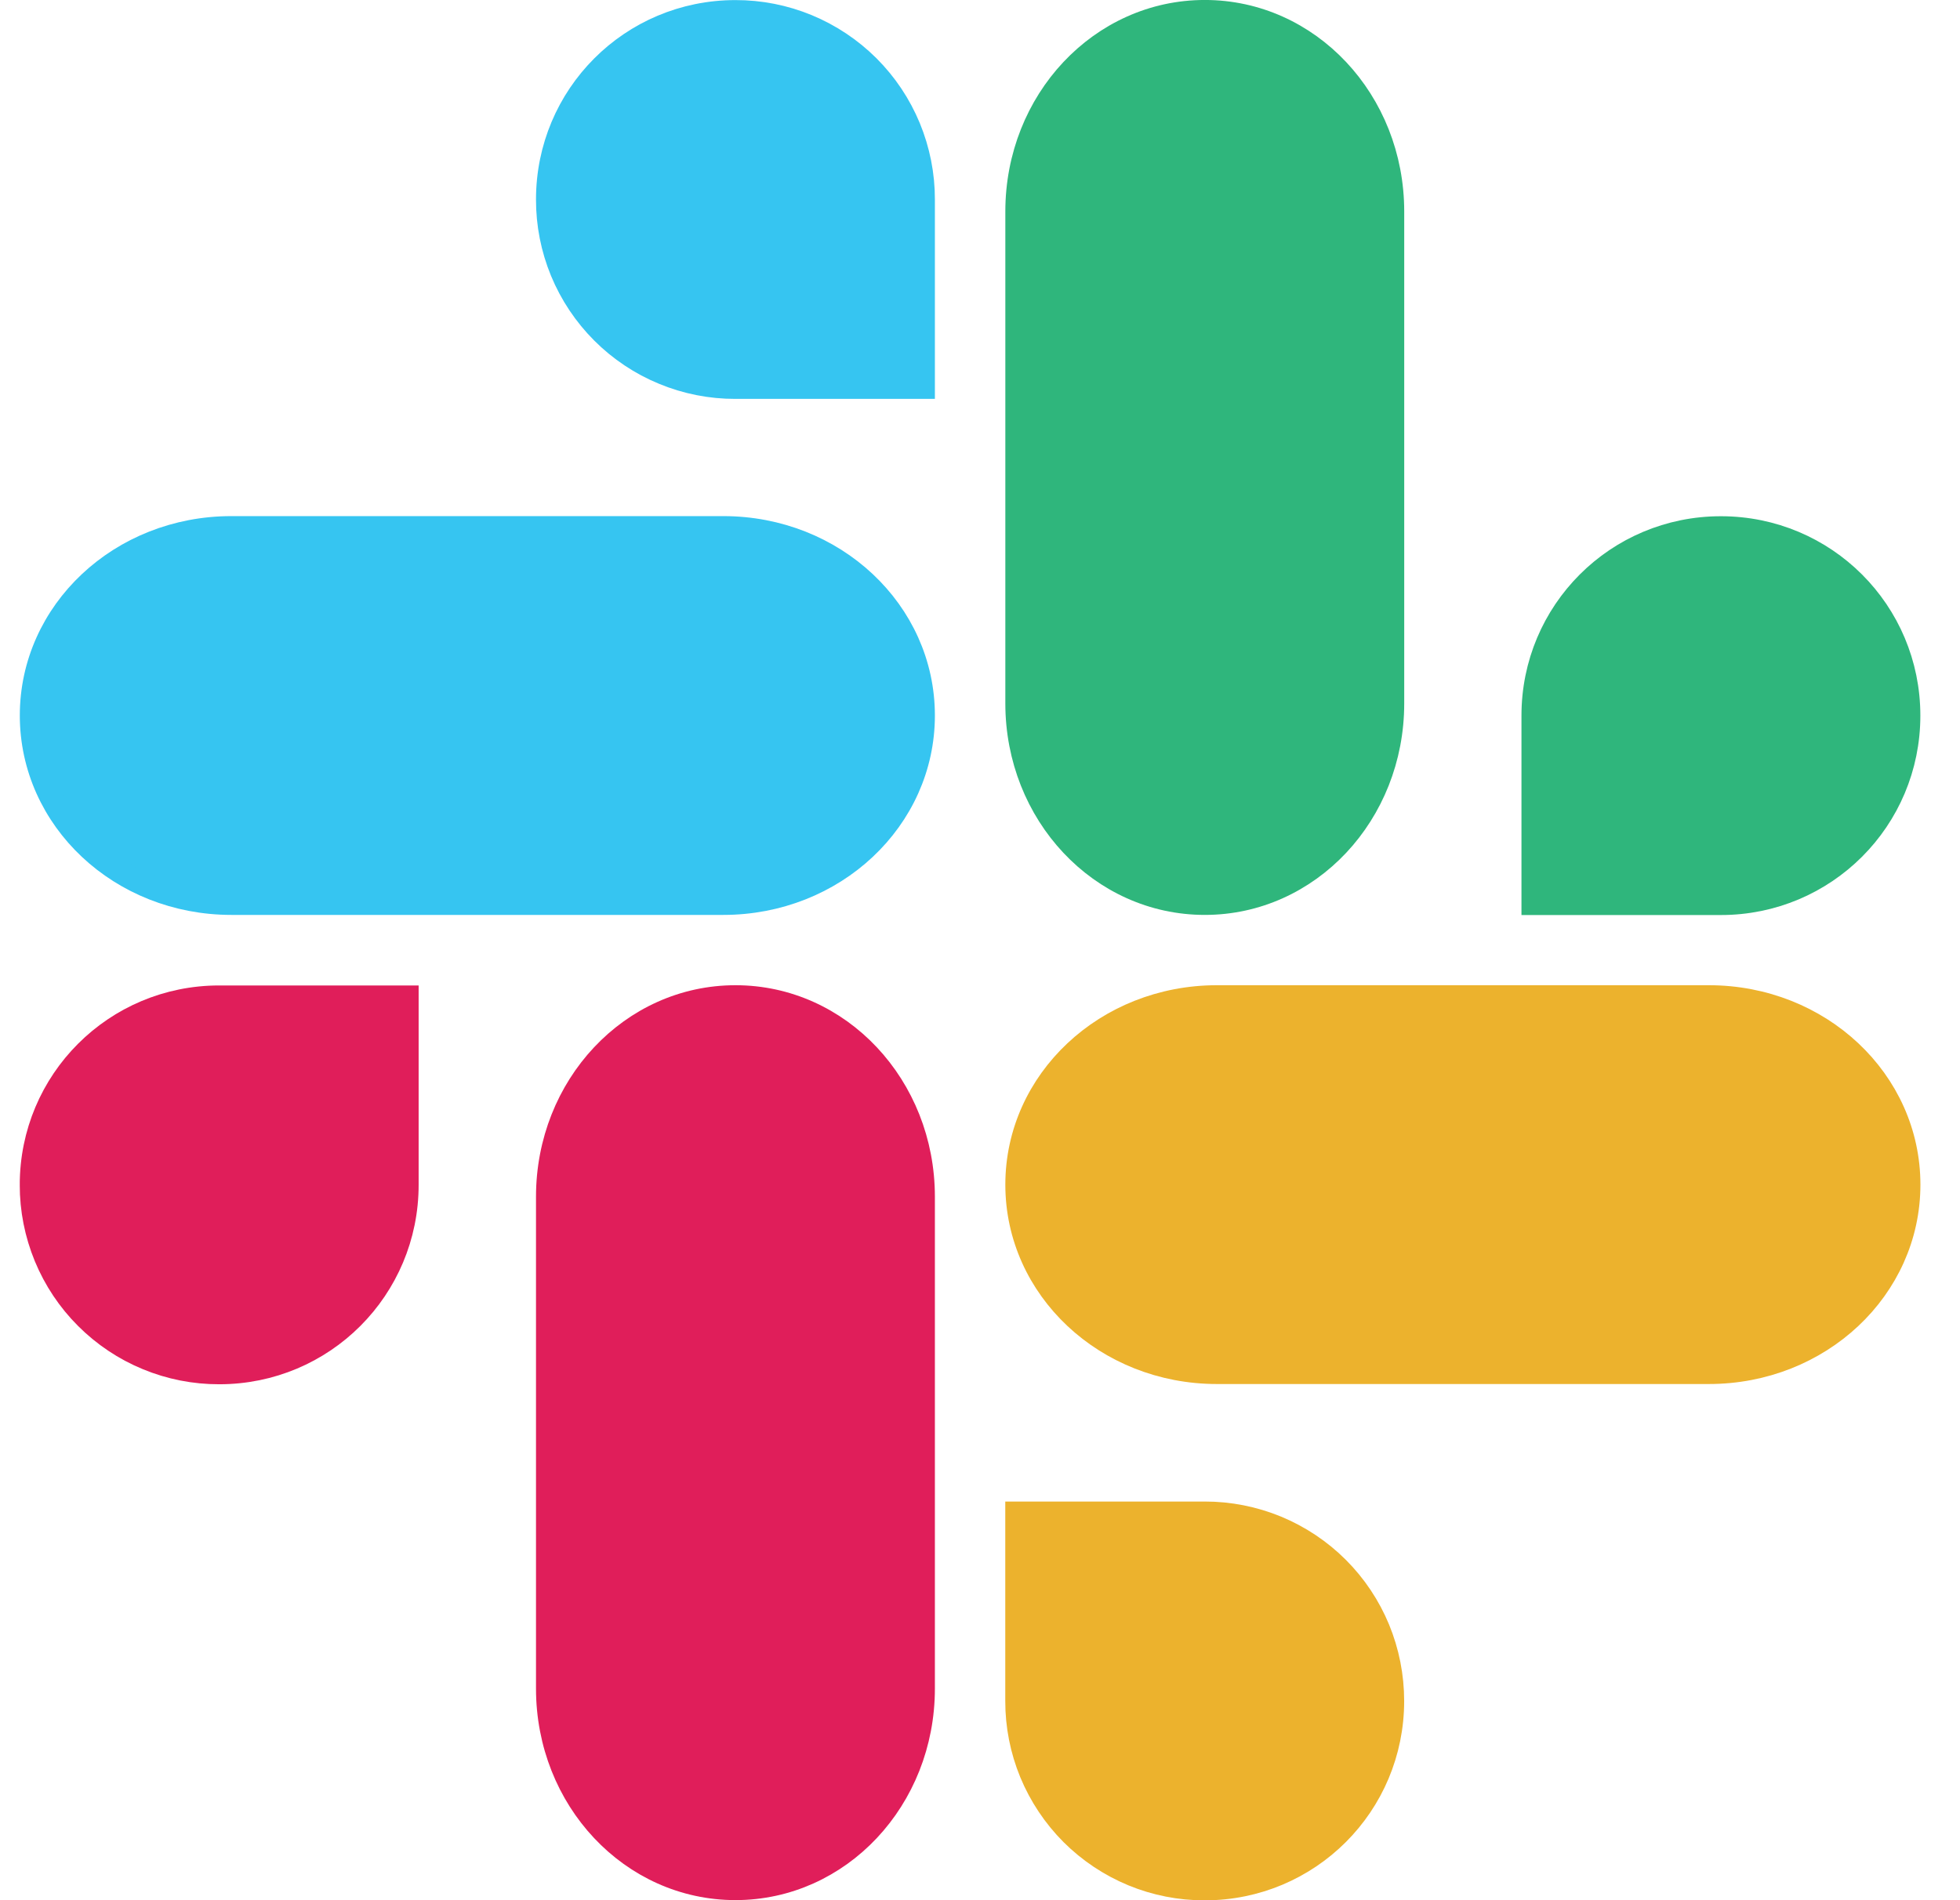
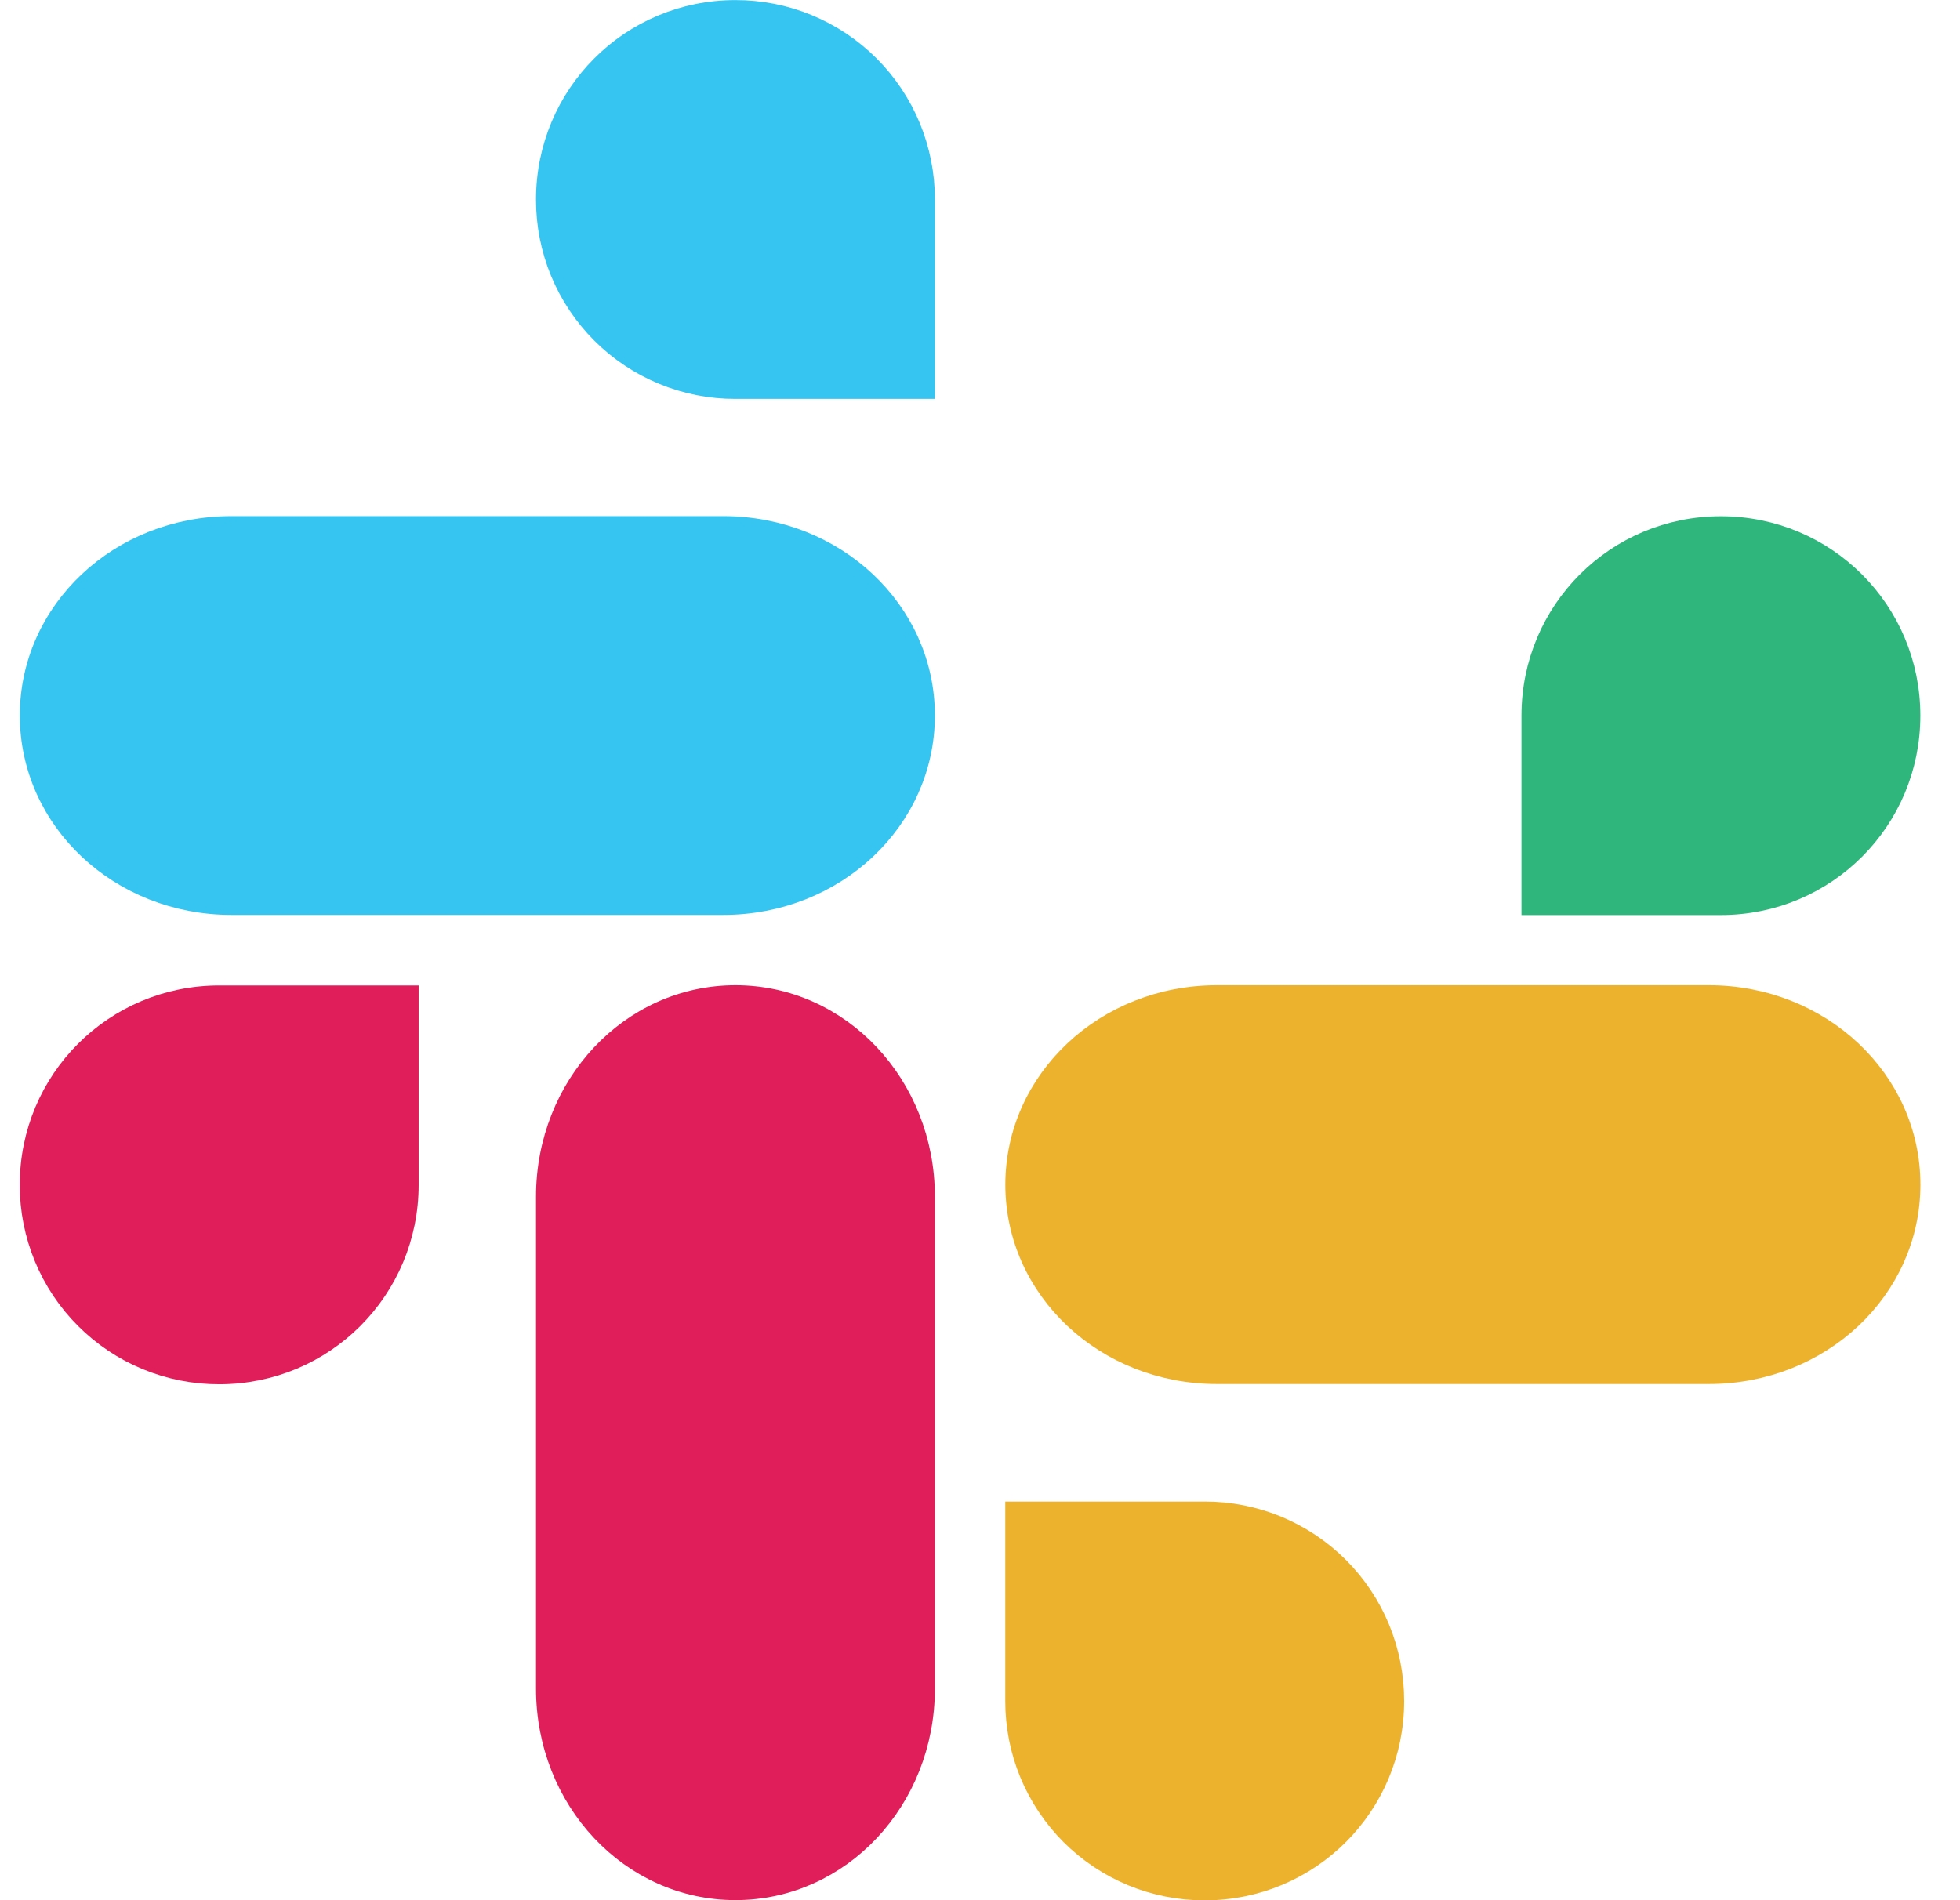
<svg xmlns="http://www.w3.org/2000/svg" width="33" height="32" viewBox="0 0 33 32" fill="none">
  <g id="Slack logo" clip-path="url(#clip0_1558_46097)">
    <path id="path2" fill-rule="evenodd" clip-rule="evenodd" d="M9.222 20.154C9.222 18.29 10.632 16.789 12.383 16.789C14.134 16.789 15.543 18.29 15.543 20.154V28.436C15.543 30.301 14.134 31.801 12.383 31.801C10.632 31.801 9.222 30.301 9.222 28.436V20.154Z" fill="#E01E5A" stroke="#E01E5A" stroke-width="0.395" stroke-linecap="round" stroke-linejoin="round" />
    <path id="path4" fill-rule="evenodd" clip-rule="evenodd" d="M20.489 23.11C18.625 23.11 17.124 21.701 17.124 19.95C17.124 18.199 18.625 16.789 20.489 16.789H28.771C30.636 16.789 32.136 18.199 32.136 19.95C32.136 21.701 30.636 23.11 28.771 23.11H20.489Z" fill="#ECB22D" stroke="#ECB22D" stroke-width="0.395" stroke-linecap="round" stroke-linejoin="round" />
-     <path id="path6" fill-rule="evenodd" clip-rule="evenodd" d="M17.124 3.562C17.124 1.698 18.534 0.197 20.285 0.197C22.035 0.197 23.445 1.698 23.445 3.562V11.845C23.445 13.709 22.035 15.21 20.285 15.21C18.534 15.21 17.124 13.709 17.124 11.845V3.562Z" fill="#2FB67C" stroke="#2FB67C" stroke-width="0.395" stroke-linecap="round" stroke-linejoin="round" />
    <path id="path8" fill-rule="evenodd" clip-rule="evenodd" d="M3.896 15.21C2.031 15.21 0.531 13.8 0.531 12.049C0.531 10.298 2.031 8.889 3.896 8.889H12.178C14.042 8.889 15.543 10.298 15.543 12.049C15.543 13.8 14.042 15.21 12.178 15.21H3.896Z" fill="#36C5F1" stroke="#36C5F1" stroke-width="0.395" stroke-linecap="round" stroke-linejoin="round" />
    <g id="g18">
      <path id="path10" fill-rule="evenodd" clip-rule="evenodd" d="M17.123 28.645C17.122 29.06 17.203 29.471 17.361 29.855C17.52 30.239 17.753 30.588 18.046 30.882C18.34 31.175 18.689 31.408 19.073 31.567C19.456 31.725 19.868 31.806 20.283 31.805C22.034 31.805 23.444 30.396 23.444 28.645C23.444 28.23 23.363 27.818 23.205 27.434C23.046 27.05 22.814 26.702 22.52 26.408C22.226 26.114 21.877 25.882 21.494 25.723C21.11 25.565 20.698 25.483 20.283 25.484H17.123V28.645Z" fill="#ECB22D" stroke="#ECB22D" stroke-width="0.395" stroke-linecap="round" />
      <path id="path12" fill-rule="evenodd" clip-rule="evenodd" d="M28.974 15.212H25.814V12.051C25.814 10.3 27.224 8.891 28.974 8.891C30.725 8.891 32.135 10.3 32.135 12.051C32.135 13.802 30.725 15.212 28.974 15.212Z" fill="#2FB67C" stroke="#2FB67C" stroke-width="0.395" stroke-linecap="round" />
      <path id="path14" fill-rule="evenodd" clip-rule="evenodd" d="M3.691 16.793H6.851V19.953C6.851 21.704 5.442 23.114 3.691 23.114C3.275 23.115 2.864 23.034 2.48 22.875C2.096 22.717 1.748 22.484 1.454 22.19C1.16 21.897 0.928 21.548 0.769 21.164C0.611 20.78 0.529 20.369 0.53 19.953C0.53 18.203 1.94 16.793 3.691 16.793Z" fill="#E01E5A" stroke="#E01E5A" stroke-width="0.395" stroke-linecap="round" />
      <path id="path16" fill-rule="evenodd" clip-rule="evenodd" d="M15.543 3.36V6.52H12.382C11.967 6.521 11.556 6.44 11.172 6.281C10.788 6.123 10.439 5.89 10.145 5.596C9.852 5.303 9.619 4.954 9.46 4.57C9.302 4.186 9.221 3.775 9.222 3.36C9.222 1.609 10.631 0.199 12.382 0.199C12.797 0.198 13.209 0.279 13.593 0.438C13.976 0.597 14.325 0.829 14.619 1.123C14.913 1.417 15.145 1.765 15.304 2.149C15.462 2.533 15.544 2.944 15.543 3.36Z" fill="#36C5F1" stroke="#36C5F1" stroke-width="0.395" stroke-linecap="round" />
    </g>
  </g>
  <defs>
    <clipPath id="clip0_1558_46097">
      <rect width="32" height="32" fill="white" transform="translate(0.333)" />
    </clipPath>
  </defs>
</svg>